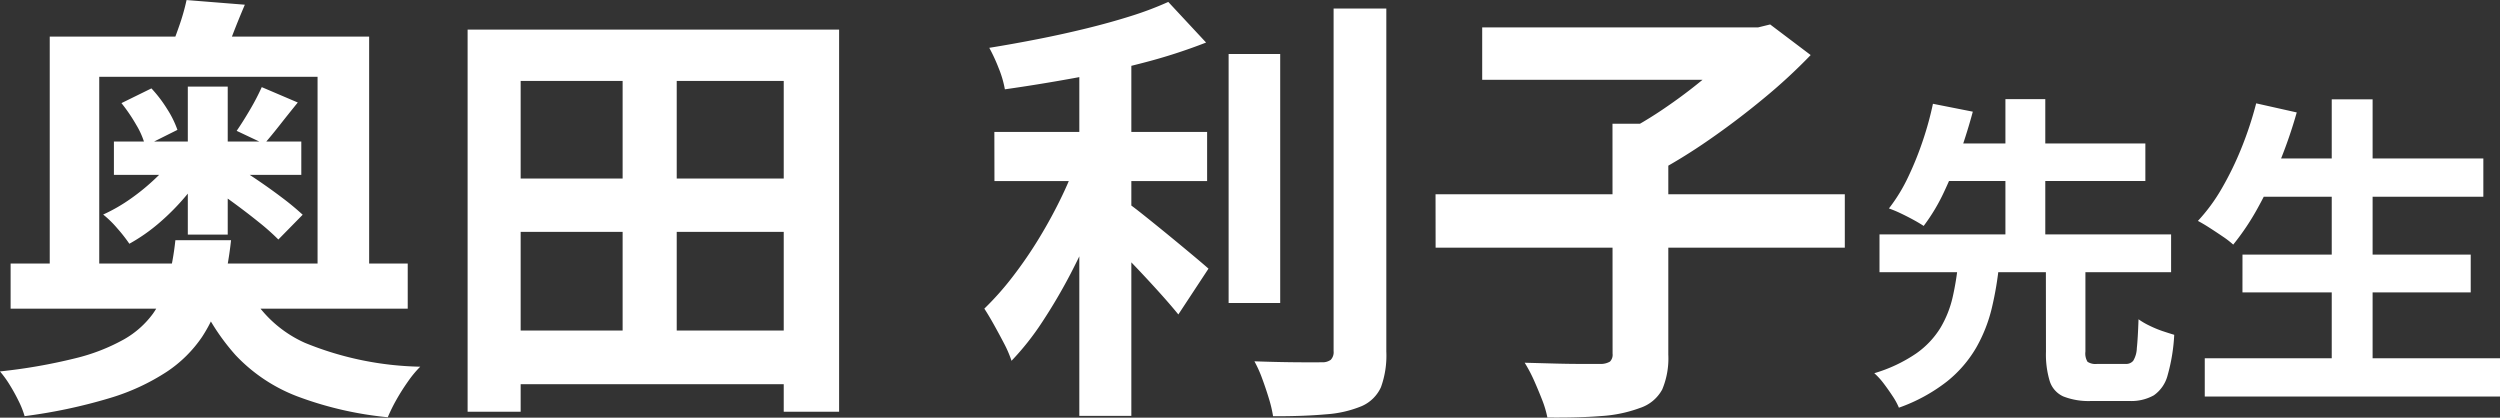
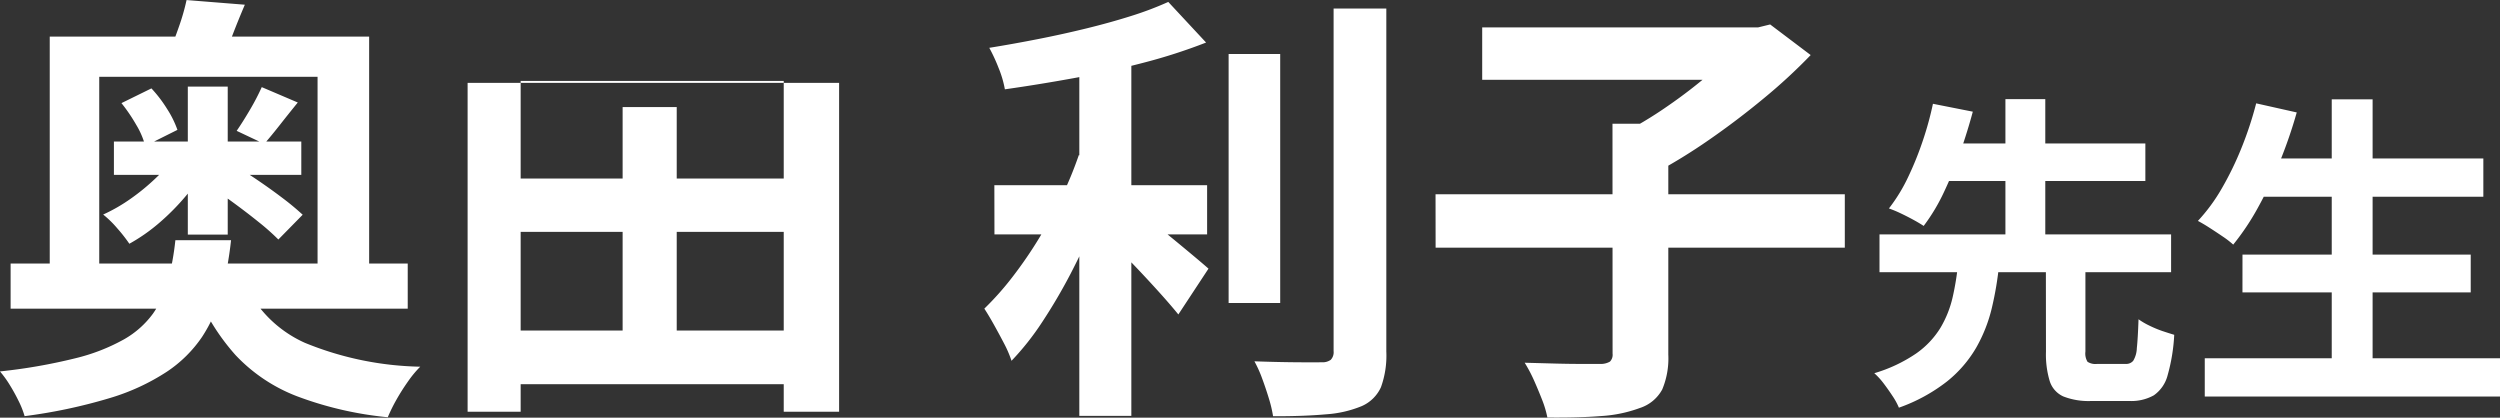
<svg xmlns="http://www.w3.org/2000/svg" width="107.167" height="17.905" viewBox="0 0 107.167 17.905">
  <rect x="0" y="0" width="107.167" height="17.905" fill="#333333" stroke="none" />
-   <path id="パス_55406" data-name="パス 55406" d="M-51.513-14.581h13.692V-3.9h-2.211v-8.958h-9.359V-3.9h-2.122Zm-1.677,9.73h17.023v1.934H-53.19Zm4.428-5.231h8.033v1.43h-8.033Zm2.634,4.231h2.387a15.761,15.761,0,0,1-.414,2.272,6.292,6.292,0,0,1-.83,1.875A5.5,5.5,0,0,1-46.5-.21,9.331,9.331,0,0,1-48.939.915a22.694,22.694,0,0,1-3.651.775,3.819,3.819,0,0,0-.254-.643,7.869,7.869,0,0,0-.386-.7,4.406,4.406,0,0,0-.416-.574,23.682,23.682,0,0,0,3.221-.562,8.25,8.25,0,0,0,2.1-.816,3.951,3.951,0,0,0,1.238-1.1,4.337,4.337,0,0,0,.645-1.405A11.933,11.933,0,0,0-46.127-5.851ZM-43.194-4.1a5.149,5.149,0,0,0,2.619,2.647A13.692,13.692,0,0,0-35.631-.43,4.6,4.6,0,0,0-36.153.2a9.076,9.076,0,0,0-.5.788,7.141,7.141,0,0,0-.369.749,15.147,15.147,0,0,1-3.892-.9A7.113,7.113,0,0,1-43.548-.927,9.368,9.368,0,0,1-45.3-3.8Zm-2.4-8.338h1.711v6.347h-1.711Zm3.168.023,1.546.66q-.406.5-.768.961t-.669.813L-43.5-10.54q.276-.4.589-.936A9.831,9.831,0,0,0-42.424-12.415Zm-6.014.687,1.286-.632a5.67,5.67,0,0,1,.67.878,4.22,4.22,0,0,1,.445.9l-1.379.689a3.456,3.456,0,0,0-.391-.911A7.2,7.2,0,0,0-48.438-11.728Zm3.676,3.5,1-.946q.525.317,1.107.71t1.111.794a11.343,11.343,0,0,1,.876.726l-1.043,1.062a9.813,9.813,0,0,0-.837-.743q-.519-.418-1.1-.843T-44.762-8.23Zm-.885-7.919,2.5.2q-.292.684-.511,1.256t-.428,1l-2.313-.2q.213-.5.433-1.133A9.335,9.335,0,0,0-45.647-16.149Zm-.437,6.581,1.341.506a9.3,9.3,0,0,1-.909,1.283,9.954,9.954,0,0,1-1.175,1.191A7.585,7.585,0,0,1-48.1-5.7a6.6,6.6,0,0,0-.523-.667,4.367,4.367,0,0,0-.6-.585,7.176,7.176,0,0,0,1.193-.688,9.186,9.186,0,0,0,1.111-.921A5.433,5.433,0,0,0-46.084-9.568ZM-32.3-1.98h13.267v2.3H-32.3Zm0-6.516h13.363v2.285H-32.3Zm-1.3-6.385h15.925V1.5h-2.374V-12.68H-31.326V1.5H-33.6Zm6.645,1.037h2.319V-.78h-2.319Zm15.935,3.35H-1.9v2.107h-9.116ZM-.978-13.833H1.233V-3.16H-.978Zm-6.4-.433h2.23V1.677h-2.23Zm10.9-1.517h2.26v14.7A3.976,3.976,0,0,1,5.552.449a1.613,1.613,0,0,1-.82.809,4.85,4.85,0,0,1-1.544.354q-.95.086-2.261.081A5.384,5.384,0,0,0,.75.94Q.621.513.462.083A5.234,5.234,0,0,0,.128-.661q.939.034,1.767.041t1.119,0A.6.6,0,0,0,3.4-.725.47.47,0,0,0,3.522-1.1Zm-7.086-.283,1.62,1.741a23.453,23.453,0,0,1-2.656.858q-1.46.384-2.99.663t-2.979.484a4.46,4.46,0,0,0-.269-.914,7.285,7.285,0,0,0-.4-.865q1.034-.167,2.1-.377t2.076-.458q1.013-.248,1.911-.532A14.122,14.122,0,0,0-3.564-16.067ZM-7.4-9.5l1.531.679q-.361,1.068-.843,2.2T-7.764-4.392A23.448,23.448,0,0,1-8.97-2.343a11.454,11.454,0,0,1-1.314,1.66,4.979,4.979,0,0,0-.321-.745q-.209-.4-.432-.8t-.413-.691a12.5,12.5,0,0,0,1.217-1.371A18.088,18.088,0,0,0-9.092-5.956q.54-.889.976-1.8A16.063,16.063,0,0,0-7.4-9.5Zm1.912,1.925q.281.179.793.586t1.094.883q.582.477,1.07.885t.69.588L-3.133-2.669q-.311-.384-.766-.891T-4.859-4.6q-.5-.529-.979-1t-.828-.79Zm13.38-.247H25.436v2.289H7.895Zm7.585-3.023h2.393v9.9a3.436,3.436,0,0,1-.26,1.49,1.674,1.674,0,0,1-.955.794,5.79,5.79,0,0,1-1.669.347q-.992.078-2.3.063a4.37,4.37,0,0,0-.23-.771Q12.29.554,12.1.128A6.2,6.2,0,0,0,11.713-.6l1.327.036q.661.017,1.177.015l.725,0a.768.768,0,0,0,.427-.1.413.413,0,0,0,.112-.339ZM9.892-14.974H21.857v2.245H9.892Zm11.219,0h.607l.518-.127,1.737,1.312a23.613,23.613,0,0,1-2.011,1.856q-1.13.936-2.342,1.776A23.991,23.991,0,0,1,17.245-8.7a5.66,5.66,0,0,0-.438-.557q-.267-.3-.55-.6t-.5-.5a17.062,17.062,0,0,0,2.07-1.234,21.664,21.664,0,0,0,1.927-1.489,10.582,10.582,0,0,0,1.362-1.383ZM34.055-4.865H35.75v3.789a.678.678,0,0,0,.091.436.628.628,0,0,0,.414.091h1.224a.391.391,0,0,0,.32-.134,1.113,1.113,0,0,0,.155-.542q.045-.408.073-1.238a3.078,3.078,0,0,0,.448.264,4.907,4.907,0,0,0,.567.238q.3.1.515.164a7.728,7.728,0,0,1-.283,1.734,1.509,1.509,0,0,1-.591.86,1.98,1.98,0,0,1-1.053.243H36.007A2.965,2.965,0,0,1,34.8.844a1.08,1.08,0,0,1-.581-.659,3.966,3.966,0,0,1-.16-1.253ZM26.923-6.1h12.5v1.618h-12.5ZM29.23-10h9.09v1.61H29.23Zm1.061,5.155h1.763a14.011,14.011,0,0,1-.316,1.9,6.43,6.43,0,0,1-.67,1.7A5.213,5.213,0,0,1,29.82.2a7.284,7.284,0,0,1-2.065,1.127,2.921,2.921,0,0,0-.273-.5Q27.3.55,27.1.286a3.018,3.018,0,0,0-.4-.437A6.385,6.385,0,0,0,28.5-1a3.719,3.719,0,0,0,1.038-1.1,4.552,4.552,0,0,0,.519-1.3A11.566,11.566,0,0,0,30.291-4.842ZM29.214-11.7l1.709.338q-.221.825-.532,1.721a17.12,17.12,0,0,1-.705,1.727,8.055,8.055,0,0,1-.869,1.45q-.195-.129-.464-.275t-.543-.275a4.859,4.859,0,0,0-.483-.2,7.131,7.131,0,0,0,.828-1.355,13.7,13.7,0,0,0,.639-1.591A13.871,13.871,0,0,0,29.214-11.7Zm3.107-.2H34.03v6.281H32.321ZM43.064-9.355h9.744v1.64H43.064Zm-.581,4.121h9.784v1.618H42.482ZM40.866-.79H53.523V.85H40.866Zm5.443-11.1h1.752V.021H46.309Zm-3.238.171,1.738.39a20.111,20.111,0,0,1-.734,2.13,18.109,18.109,0,0,1-.933,1.958,10.592,10.592,0,0,1-1.056,1.578,3.79,3.79,0,0,0-.44-.341q-.277-.189-.566-.375t-.508-.3a7.6,7.6,0,0,0,1.028-1.4,13.54,13.54,0,0,0,.847-1.745A15.264,15.264,0,0,0,43.071-11.722Z" transform="translate(53.645 16.149)" fill="#fff" />
+   <path id="パス_55406" data-name="パス 55406" d="M-51.513-14.581h13.692V-3.9h-2.211v-8.958h-9.359V-3.9h-2.122Zm-1.677,9.73h17.023v1.934H-53.19Zm4.428-5.231h8.033v1.43h-8.033Zm2.634,4.231h2.387a15.761,15.761,0,0,1-.414,2.272,6.292,6.292,0,0,1-.83,1.875A5.5,5.5,0,0,1-46.5-.21,9.331,9.331,0,0,1-48.939.915a22.694,22.694,0,0,1-3.651.775,3.819,3.819,0,0,0-.254-.643,7.869,7.869,0,0,0-.386-.7,4.406,4.406,0,0,0-.416-.574,23.682,23.682,0,0,0,3.221-.562,8.25,8.25,0,0,0,2.1-.816,3.951,3.951,0,0,0,1.238-1.1,4.337,4.337,0,0,0,.645-1.405A11.933,11.933,0,0,0-46.127-5.851ZM-43.194-4.1a5.149,5.149,0,0,0,2.619,2.647A13.692,13.692,0,0,0-35.631-.43,4.6,4.6,0,0,0-36.153.2a9.076,9.076,0,0,0-.5.788,7.141,7.141,0,0,0-.369.749,15.147,15.147,0,0,1-3.892-.9A7.113,7.113,0,0,1-43.548-.927,9.368,9.368,0,0,1-45.3-3.8Zm-2.4-8.338h1.711v6.347h-1.711Zm3.168.023,1.546.66q-.406.5-.768.961t-.669.813L-43.5-10.54q.276-.4.589-.936A9.831,9.831,0,0,0-42.424-12.415Zm-6.014.687,1.286-.632a5.67,5.67,0,0,1,.67.878,4.22,4.22,0,0,1,.445.9l-1.379.689a3.456,3.456,0,0,0-.391-.911A7.2,7.2,0,0,0-48.438-11.728Zm3.676,3.5,1-.946q.525.317,1.107.71t1.111.794a11.343,11.343,0,0,1,.876.726l-1.043,1.062a9.813,9.813,0,0,0-.837-.743q-.519-.418-1.1-.843T-44.762-8.23Zm-.885-7.919,2.5.2q-.292.684-.511,1.256t-.428,1l-2.313-.2q.213-.5.433-1.133A9.335,9.335,0,0,0-45.647-16.149Zm-.437,6.581,1.341.506a9.3,9.3,0,0,1-.909,1.283,9.954,9.954,0,0,1-1.175,1.191A7.585,7.585,0,0,1-48.1-5.7a6.6,6.6,0,0,0-.523-.667,4.367,4.367,0,0,0-.6-.585,7.176,7.176,0,0,0,1.193-.688,9.186,9.186,0,0,0,1.111-.921A5.433,5.433,0,0,0-46.084-9.568ZM-32.3-1.98h13.267v2.3H-32.3Zm0-6.516h13.363v2.285H-32.3m-1.3-6.385h15.925V1.5h-2.374V-12.68H-31.326V1.5H-33.6Zm6.645,1.037h2.319V-.78h-2.319Zm15.935,3.35H-1.9v2.107h-9.116ZM-.978-13.833H1.233V-3.16H-.978Zm-6.4-.433h2.23V1.677h-2.23Zm10.9-1.517h2.26v14.7A3.976,3.976,0,0,1,5.552.449a1.613,1.613,0,0,1-.82.809,4.85,4.85,0,0,1-1.544.354q-.95.086-2.261.081A5.384,5.384,0,0,0,.75.94Q.621.513.462.083A5.234,5.234,0,0,0,.128-.661q.939.034,1.767.041t1.119,0A.6.6,0,0,0,3.4-.725.47.47,0,0,0,3.522-1.1Zm-7.086-.283,1.62,1.741a23.453,23.453,0,0,1-2.656.858q-1.46.384-2.99.663t-2.979.484a4.46,4.46,0,0,0-.269-.914,7.285,7.285,0,0,0-.4-.865q1.034-.167,2.1-.377t2.076-.458q1.013-.248,1.911-.532A14.122,14.122,0,0,0-3.564-16.067ZM-7.4-9.5l1.531.679q-.361,1.068-.843,2.2T-7.764-4.392A23.448,23.448,0,0,1-8.97-2.343a11.454,11.454,0,0,1-1.314,1.66,4.979,4.979,0,0,0-.321-.745q-.209-.4-.432-.8t-.413-.691a12.5,12.5,0,0,0,1.217-1.371A18.088,18.088,0,0,0-9.092-5.956q.54-.889.976-1.8A16.063,16.063,0,0,0-7.4-9.5Zm1.912,1.925q.281.179.793.586t1.094.883q.582.477,1.07.885t.69.588L-3.133-2.669q-.311-.384-.766-.891T-4.859-4.6q-.5-.529-.979-1t-.828-.79Zm13.38-.247H25.436v2.289H7.895Zm7.585-3.023h2.393v9.9a3.436,3.436,0,0,1-.26,1.49,1.674,1.674,0,0,1-.955.794,5.79,5.79,0,0,1-1.669.347q-.992.078-2.3.063a4.37,4.37,0,0,0-.23-.771Q12.29.554,12.1.128A6.2,6.2,0,0,0,11.713-.6l1.327.036q.661.017,1.177.015l.725,0a.768.768,0,0,0,.427-.1.413.413,0,0,0,.112-.339ZM9.892-14.974H21.857v2.245H9.892Zm11.219,0h.607l.518-.127,1.737,1.312a23.613,23.613,0,0,1-2.011,1.856q-1.13.936-2.342,1.776A23.991,23.991,0,0,1,17.245-8.7a5.66,5.66,0,0,0-.438-.557q-.267-.3-.55-.6t-.5-.5a17.062,17.062,0,0,0,2.07-1.234,21.664,21.664,0,0,0,1.927-1.489,10.582,10.582,0,0,0,1.362-1.383ZM34.055-4.865H35.75v3.789a.678.678,0,0,0,.091.436.628.628,0,0,0,.414.091h1.224a.391.391,0,0,0,.32-.134,1.113,1.113,0,0,0,.155-.542q.045-.408.073-1.238a3.078,3.078,0,0,0,.448.264,4.907,4.907,0,0,0,.567.238q.3.1.515.164a7.728,7.728,0,0,1-.283,1.734,1.509,1.509,0,0,1-.591.86,1.98,1.98,0,0,1-1.053.243H36.007A2.965,2.965,0,0,1,34.8.844a1.08,1.08,0,0,1-.581-.659,3.966,3.966,0,0,1-.16-1.253ZM26.923-6.1h12.5v1.618h-12.5ZM29.23-10h9.09v1.61H29.23Zm1.061,5.155h1.763a14.011,14.011,0,0,1-.316,1.9,6.43,6.43,0,0,1-.67,1.7A5.213,5.213,0,0,1,29.82.2a7.284,7.284,0,0,1-2.065,1.127,2.921,2.921,0,0,0-.273-.5Q27.3.55,27.1.286a3.018,3.018,0,0,0-.4-.437A6.385,6.385,0,0,0,28.5-1a3.719,3.719,0,0,0,1.038-1.1,4.552,4.552,0,0,0,.519-1.3A11.566,11.566,0,0,0,30.291-4.842ZM29.214-11.7l1.709.338q-.221.825-.532,1.721a17.12,17.12,0,0,1-.705,1.727,8.055,8.055,0,0,1-.869,1.45q-.195-.129-.464-.275t-.543-.275a4.859,4.859,0,0,0-.483-.2,7.131,7.131,0,0,0,.828-1.355,13.7,13.7,0,0,0,.639-1.591A13.871,13.871,0,0,0,29.214-11.7Zm3.107-.2H34.03v6.281H32.321ZM43.064-9.355h9.744v1.64H43.064Zm-.581,4.121h9.784v1.618H42.482ZM40.866-.79H53.523V.85H40.866Zm5.443-11.1h1.752V.021H46.309Zm-3.238.171,1.738.39a20.111,20.111,0,0,1-.734,2.13,18.109,18.109,0,0,1-.933,1.958,10.592,10.592,0,0,1-1.056,1.578,3.79,3.79,0,0,0-.44-.341q-.277-.189-.566-.375t-.508-.3a7.6,7.6,0,0,0,1.028-1.4,13.54,13.54,0,0,0,.847-1.745A15.264,15.264,0,0,0,43.071-11.722Z" transform="translate(53.645 16.149)" fill="#fff" />
</svg>